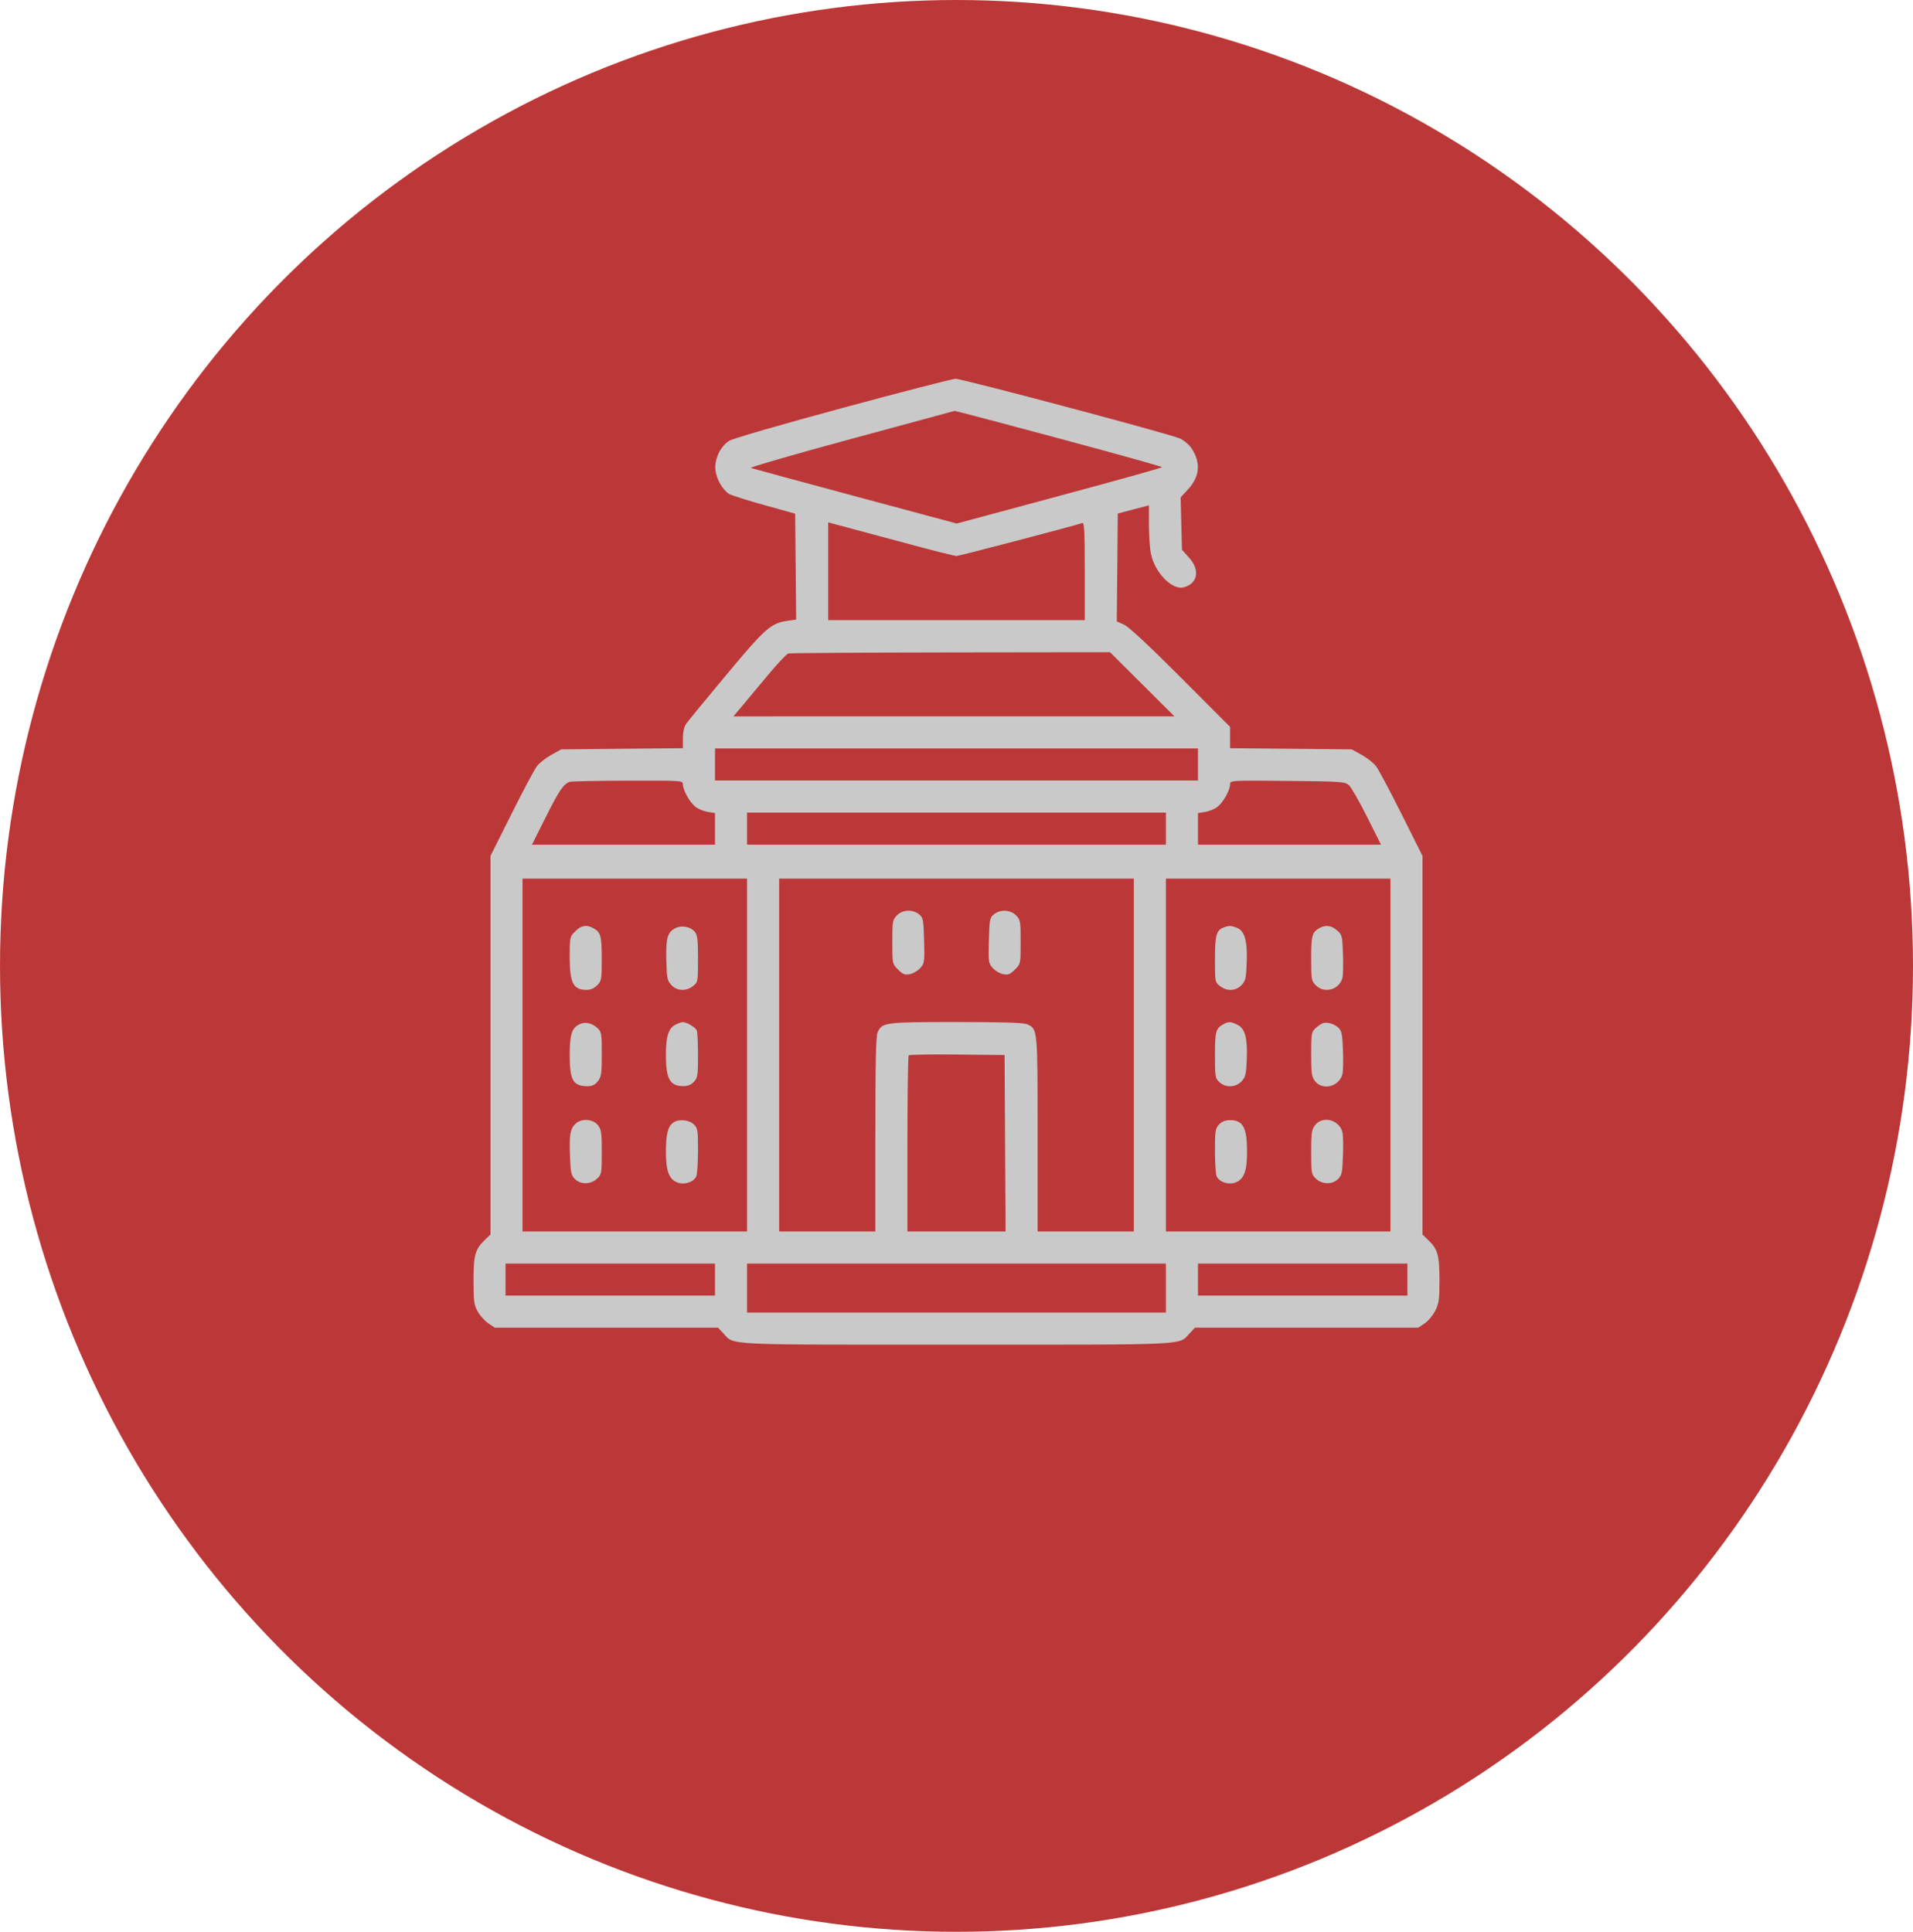
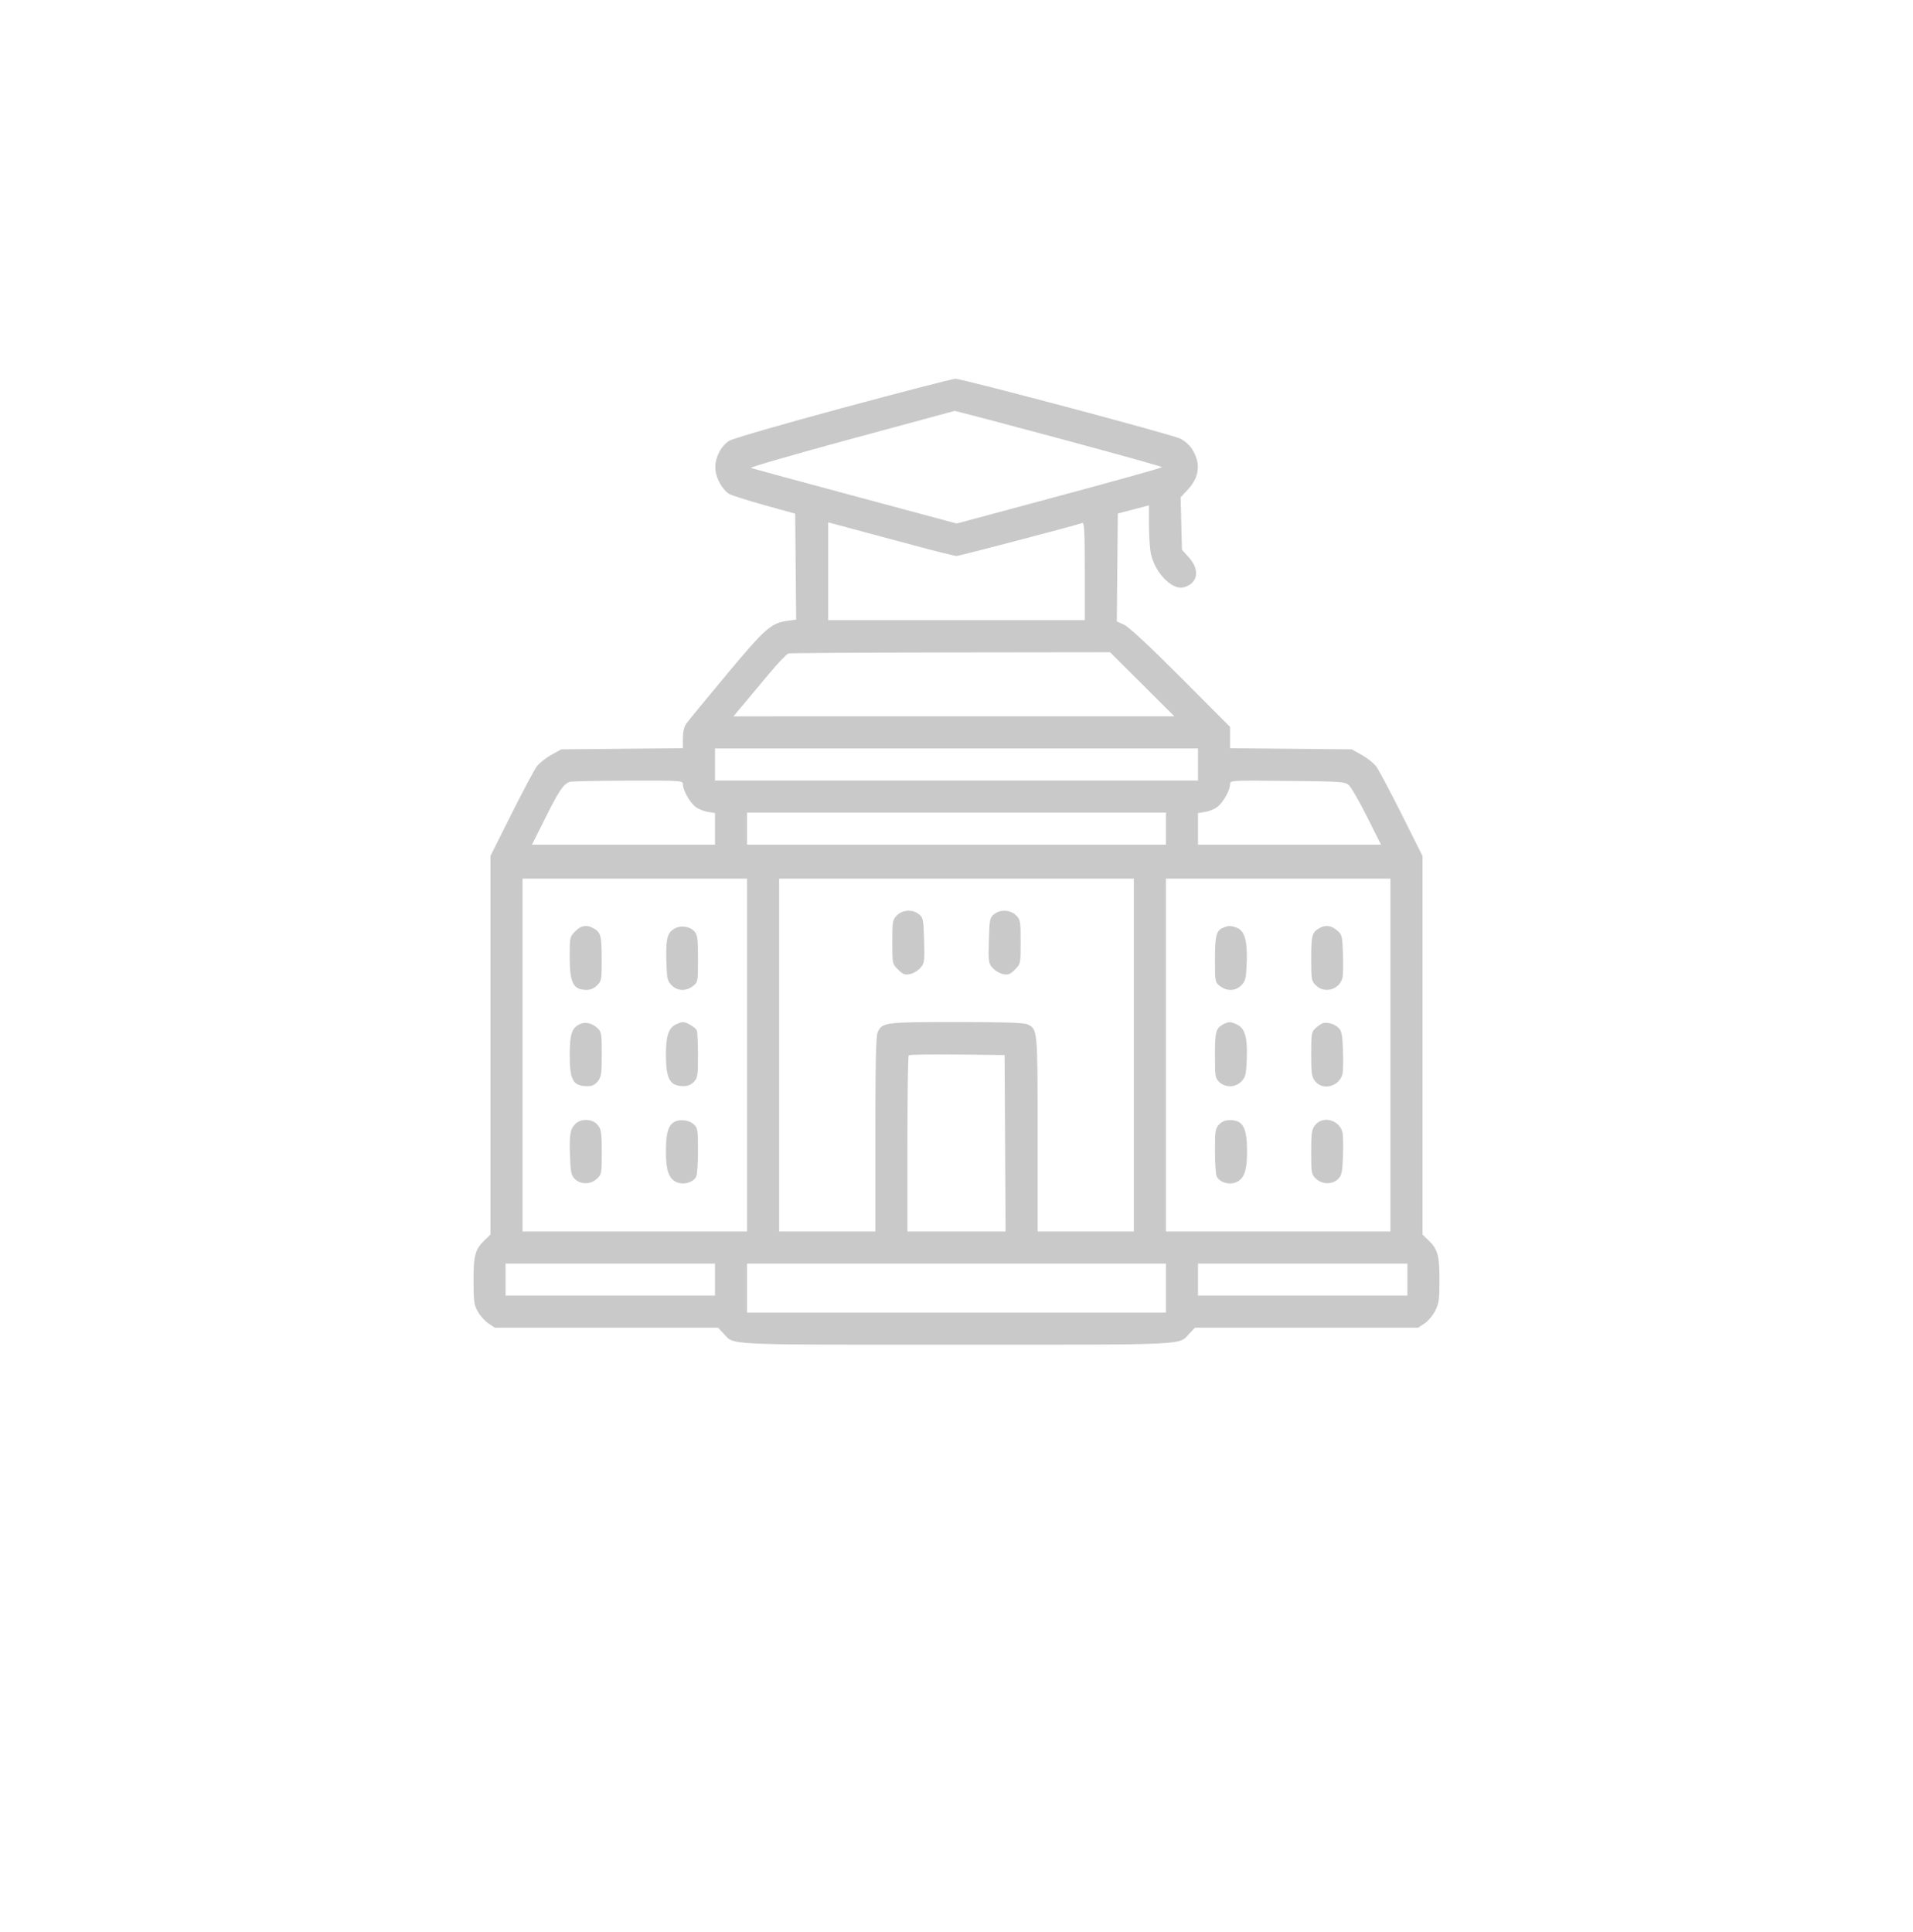
<svg xmlns="http://www.w3.org/2000/svg" width="101" height="102" viewBox="0 0 101 102" fill="none">
-   <ellipse cx="50.5" cy="51" rx="50.5" ry="51" fill="#BC3838" />
-   <path fill-rule="evenodd" clip-rule="evenodd" d="M44.498 21.536C41.28 22.405 38.697 23.154 38.503 23.274C38.03 23.566 37.709 24.252 37.774 24.83C37.827 25.299 38.147 25.855 38.489 26.076C38.602 26.148 39.435 26.413 40.339 26.665L41.982 27.122L42.009 29.919L42.035 32.716L41.637 32.77C40.705 32.895 40.443 33.122 38.359 35.62C37.279 36.914 36.319 38.084 36.226 38.22C36.118 38.375 36.055 38.658 36.055 38.986V39.505L32.843 39.536L29.63 39.567L29.107 39.857C28.819 40.017 28.477 40.288 28.346 40.459C28.215 40.63 27.61 41.766 27.002 42.983L25.895 45.195V55.189V65.184L25.601 65.466C25.085 65.96 24.998 66.273 25 67.627C25.002 68.718 25.027 68.903 25.226 69.253C25.349 69.471 25.601 69.751 25.787 69.876L26.124 70.103H32.017H37.911L38.203 70.414C38.785 71.033 38.085 71 50.499 71C62.913 71 62.213 71.033 62.795 70.414L63.088 70.103H68.981H74.875L75.213 69.878C75.399 69.754 75.653 69.454 75.776 69.209C75.971 68.823 76 68.612 76 67.581C76 66.277 75.909 65.955 75.398 65.466L75.103 65.184V55.189V45.195L73.997 42.983C73.388 41.766 72.783 40.63 72.653 40.459C72.522 40.288 72.179 40.017 71.891 39.857L71.368 39.567L68.156 39.536L64.943 39.505V38.943V38.38L62.34 35.77C60.666 34.092 59.599 33.097 59.35 32.985L58.963 32.811L58.99 29.962L59.016 27.114L59.838 26.898L60.66 26.683V27.715C60.66 28.283 60.708 28.975 60.768 29.253C60.98 30.242 61.88 31.165 62.485 31.013C63.239 30.823 63.373 30.102 62.776 29.441L62.403 29.027L62.368 27.644L62.334 26.261L62.736 25.824C63.347 25.161 63.407 24.424 62.911 23.674C62.782 23.479 62.503 23.244 62.291 23.151C61.711 22.897 50.775 19.989 50.44 20C50.281 20.005 47.607 20.696 44.498 21.536ZM55.903 23.146C58.903 23.952 61.357 24.637 61.356 24.667C61.356 24.698 58.916 25.38 55.933 26.183L50.511 27.643L45.151 26.202C42.203 25.41 39.724 24.738 39.642 24.708C39.559 24.678 41.935 23.991 44.921 23.181C47.907 22.371 50.372 21.702 50.4 21.695C50.427 21.687 52.904 22.34 55.903 23.146ZM48.253 28.796C49.401 29.104 50.414 29.356 50.504 29.356C50.643 29.356 56.796 27.743 57.148 27.614C57.246 27.578 57.273 28.128 57.273 30.156V32.743H50.499H43.726V30.162V27.581L44.946 27.909C45.617 28.089 47.105 28.488 48.253 28.796ZM60.305 36.129L62.005 37.822L50.363 37.823L38.721 37.824L39.163 37.301C39.406 37.013 40.022 36.276 40.531 35.662C41.041 35.048 41.531 34.527 41.621 34.503C41.71 34.479 45.568 34.455 50.194 34.448L58.606 34.437L60.305 36.129ZM63.25 40.364V41.211H50.499H37.749V40.364V39.518H50.499H63.25V40.364ZM36.055 41.414C36.055 41.719 36.413 42.36 36.715 42.598C36.862 42.713 37.154 42.835 37.365 42.869L37.749 42.93V43.764V44.599H32.917H28.085L28.822 43.129C29.524 41.727 29.743 41.405 30.079 41.282C30.161 41.252 31.539 41.223 33.142 41.219C36.011 41.211 36.055 41.214 36.055 41.414ZM71.22 41.46C71.341 41.57 71.772 42.321 72.177 43.129L72.913 44.599H68.081H63.25V43.764V42.93L63.633 42.869C63.844 42.835 64.137 42.713 64.283 42.598C64.587 42.359 64.943 41.718 64.943 41.41C64.943 41.204 64.961 41.203 67.971 41.232C70.837 41.259 71.011 41.272 71.22 41.46ZM61.556 43.752V44.599H50.499H39.442V43.752V42.905H50.499H61.556V43.752ZM39.442 55.707V65.022H33.515H27.588V55.707V46.392H33.515H39.442V55.707ZM59.863 55.707V65.022H57.323H54.783V59.886C54.783 54.315 54.784 54.332 54.237 54.083C54.051 53.997 52.981 53.964 50.49 53.964C46.707 53.964 46.575 53.981 46.335 54.509C46.248 54.7 46.216 56.134 46.216 59.896V65.022H43.676H41.136V55.707V46.392H50.499H59.863V55.707ZM73.41 55.707V65.022H67.483H61.556V55.707V46.392H67.483H73.41V55.707ZM47.357 48.33C47.125 48.562 47.112 48.636 47.112 49.732C47.112 50.89 47.113 50.891 47.415 51.193C47.668 51.447 47.77 51.486 48.038 51.435C48.214 51.401 48.462 51.255 48.59 51.109C48.81 50.859 48.82 50.783 48.789 49.656C48.758 48.545 48.74 48.453 48.521 48.276C48.185 48.004 47.658 48.029 47.357 48.33ZM52.478 48.276C52.258 48.453 52.24 48.545 52.21 49.656C52.178 50.783 52.189 50.859 52.409 51.109C52.536 51.255 52.785 51.401 52.961 51.435C53.228 51.486 53.33 51.447 53.583 51.193C53.886 50.891 53.886 50.89 53.886 49.732C53.886 48.636 53.873 48.562 53.642 48.33C53.341 48.029 52.813 48.004 52.478 48.276ZM30.37 49.174C30.084 49.459 30.079 49.486 30.079 50.525C30.079 51.895 30.262 52.26 30.955 52.267C31.174 52.269 31.365 52.188 31.527 52.025C31.76 51.793 31.772 51.723 31.769 50.605C31.766 49.383 31.718 49.218 31.305 48.998C30.955 48.812 30.681 48.863 30.37 49.174ZM35.659 49.006C35.236 49.227 35.15 49.532 35.181 50.693C35.206 51.661 35.23 51.779 35.45 52.013C35.75 52.332 36.222 52.352 36.59 52.063C36.848 51.86 36.852 51.837 36.852 50.63C36.852 49.608 36.823 49.368 36.678 49.193C36.457 48.927 35.979 48.839 35.659 49.006ZM64.576 48.983C64.218 49.127 64.146 49.408 64.146 50.662C64.146 51.834 64.151 51.861 64.409 52.063C64.776 52.352 65.249 52.332 65.548 52.013C65.763 51.784 65.793 51.651 65.823 50.785C65.862 49.657 65.71 49.141 65.29 48.981C64.983 48.865 64.868 48.865 64.576 48.983ZM69.675 48.998C69.272 49.218 69.226 49.38 69.226 50.6C69.226 51.721 69.239 51.793 69.471 52.025C69.927 52.482 70.72 52.256 70.878 51.625C70.912 51.492 70.923 50.929 70.904 50.373C70.872 49.409 70.857 49.352 70.59 49.123C70.29 48.864 69.992 48.824 69.675 48.998ZM30.579 54.089C30.185 54.292 30.082 54.624 30.08 55.687C30.078 57.045 30.252 57.351 31.026 57.351C31.267 57.351 31.416 57.279 31.566 57.088C31.748 56.857 31.772 56.689 31.772 55.661C31.772 54.582 31.756 54.481 31.548 54.287C31.25 54.008 30.881 53.933 30.579 54.089ZM35.643 54.114C35.287 54.308 35.159 54.732 35.159 55.715C35.159 56.961 35.37 57.341 36.063 57.348C36.309 57.35 36.486 57.28 36.636 57.12C36.832 56.911 36.852 56.783 36.852 55.733C36.852 55.098 36.824 54.505 36.791 54.416C36.724 54.243 36.249 53.961 36.035 53.968C35.964 53.97 35.788 54.036 35.643 54.114ZM64.594 54.078C64.19 54.3 64.146 54.459 64.146 55.709C64.146 56.843 64.16 56.931 64.377 57.134C64.705 57.443 65.237 57.425 65.548 57.094C65.76 56.868 65.794 56.726 65.825 55.931C65.869 54.813 65.737 54.318 65.343 54.114C65.002 53.937 64.864 53.931 64.594 54.078ZM69.824 54.032C69.742 54.063 69.574 54.18 69.451 54.292C69.243 54.482 69.226 54.58 69.226 55.661C69.226 56.689 69.251 56.857 69.433 57.088C69.835 57.599 70.712 57.37 70.877 56.711C70.911 56.575 70.923 56.015 70.904 55.466C70.875 54.627 70.838 54.435 70.671 54.271C70.451 54.056 70.056 53.944 69.824 54.032ZM53.065 60.364L53.091 65.022H50.5H47.909V60.406C47.909 57.867 47.94 55.759 47.977 55.722C48.015 55.684 49.169 55.666 50.542 55.68L53.039 55.707L53.065 60.364ZM30.38 59.341C30.102 59.619 30.055 59.895 30.094 61.029C30.124 61.903 30.156 62.056 30.35 62.25C30.654 62.553 31.189 62.547 31.52 62.235C31.762 62.008 31.772 61.951 31.772 60.834C31.772 59.806 31.748 59.638 31.566 59.407C31.303 59.073 30.682 59.039 30.38 59.341ZM35.536 59.28C35.261 59.489 35.159 59.9 35.159 60.798C35.159 61.818 35.314 62.248 35.744 62.427C36.107 62.577 36.592 62.433 36.757 62.126C36.809 62.027 36.852 61.414 36.852 60.762C36.852 59.653 36.838 59.564 36.622 59.361C36.36 59.115 35.807 59.074 35.536 59.28ZM64.363 59.375C64.166 59.584 64.146 59.711 64.146 60.776C64.146 61.42 64.189 62.027 64.242 62.126C64.406 62.433 64.891 62.577 65.254 62.427C65.685 62.248 65.84 61.818 65.84 60.798C65.84 59.545 65.624 59.144 64.953 59.144C64.691 59.144 64.514 59.213 64.363 59.375ZM69.433 59.407C69.251 59.638 69.226 59.806 69.226 60.834C69.226 61.951 69.237 62.008 69.478 62.235C69.81 62.547 70.344 62.553 70.648 62.25C70.842 62.056 70.874 61.903 70.904 61.029C70.923 60.48 70.911 59.919 70.877 59.784C70.712 59.125 69.835 58.895 69.433 59.407ZM37.749 67.563V68.409H32.22H26.692V67.563V66.716H32.22H37.749V67.563ZM61.556 68.011V69.306H50.499H39.442V68.011V66.716H50.499H61.556V68.011ZM74.307 67.563V68.409H68.778H63.25V67.563V66.716H68.778H74.307V67.563Z" fill="#C9C9C9" />
+   <path fill-rule="evenodd" clip-rule="evenodd" d="M44.498 21.536C41.28 22.405 38.697 23.154 38.503 23.274C38.03 23.566 37.709 24.252 37.774 24.83C37.827 25.299 38.147 25.855 38.489 26.076C38.602 26.148 39.435 26.413 40.339 26.665L41.982 27.122L42.009 29.919L42.035 32.716L41.637 32.77C40.705 32.895 40.443 33.122 38.359 35.62C37.279 36.914 36.319 38.084 36.226 38.22C36.118 38.375 36.055 38.658 36.055 38.986V39.505L32.843 39.536L29.63 39.567L29.107 39.857C28.819 40.017 28.477 40.288 28.346 40.459C28.215 40.63 27.61 41.766 27.002 42.983L25.895 45.195V55.189V65.184L25.601 65.466C25.085 65.96 24.998 66.273 25 67.627C25.002 68.718 25.027 68.903 25.226 69.253C25.349 69.471 25.601 69.751 25.787 69.876L26.124 70.103H32.017H37.911L38.203 70.414C38.785 71.033 38.085 71 50.499 71C62.913 71 62.213 71.033 62.795 70.414L63.088 70.103H68.981H74.875L75.213 69.878C75.399 69.754 75.653 69.454 75.776 69.209C75.971 68.823 76 68.612 76 67.581C76 66.277 75.909 65.955 75.398 65.466L75.103 65.184V55.189V45.195L73.997 42.983C73.388 41.766 72.783 40.63 72.653 40.459C72.522 40.288 72.179 40.017 71.891 39.857L71.368 39.567L68.156 39.536L64.943 39.505V38.943V38.38L62.34 35.77C60.666 34.092 59.599 33.097 59.35 32.985L58.963 32.811L58.99 29.962L59.016 27.114L59.838 26.898L60.66 26.683V27.715C60.66 28.283 60.708 28.975 60.768 29.253C60.98 30.242 61.88 31.165 62.485 31.013C63.239 30.823 63.373 30.102 62.776 29.441L62.403 29.027L62.368 27.644L62.334 26.261L62.736 25.824C63.347 25.161 63.407 24.424 62.911 23.674C62.782 23.479 62.503 23.244 62.291 23.151C61.711 22.897 50.775 19.989 50.44 20C50.281 20.005 47.607 20.696 44.498 21.536ZM55.903 23.146C58.903 23.952 61.357 24.637 61.356 24.667C61.356 24.698 58.916 25.38 55.933 26.183L50.511 27.643L45.151 26.202C42.203 25.41 39.724 24.738 39.642 24.708C39.559 24.678 41.935 23.991 44.921 23.181C47.907 22.371 50.372 21.702 50.4 21.695C50.427 21.687 52.904 22.34 55.903 23.146ZM48.253 28.796C49.401 29.104 50.414 29.356 50.504 29.356C50.643 29.356 56.796 27.743 57.148 27.614C57.246 27.578 57.273 28.128 57.273 30.156V32.743H50.499H43.726V30.162V27.581L44.946 27.909C45.617 28.089 47.105 28.488 48.253 28.796ZM60.305 36.129L62.005 37.822L50.363 37.823L38.721 37.824L39.163 37.301C39.406 37.013 40.022 36.276 40.531 35.662C41.041 35.048 41.531 34.527 41.621 34.503C41.71 34.479 45.568 34.455 50.194 34.448L58.606 34.437L60.305 36.129ZM63.25 40.364V41.211H50.499H37.749V40.364V39.518H50.499H63.25V40.364ZM36.055 41.414C36.055 41.719 36.413 42.36 36.715 42.598C36.862 42.713 37.154 42.835 37.365 42.869L37.749 42.93V43.764V44.599H32.917H28.085L28.822 43.129C29.524 41.727 29.743 41.405 30.079 41.282C30.161 41.252 31.539 41.223 33.142 41.219C36.011 41.211 36.055 41.214 36.055 41.414ZM71.22 41.46C71.341 41.57 71.772 42.321 72.177 43.129L72.913 44.599H68.081H63.25V43.764V42.93L63.633 42.869C63.844 42.835 64.137 42.713 64.283 42.598C64.587 42.359 64.943 41.718 64.943 41.41C64.943 41.204 64.961 41.203 67.971 41.232C70.837 41.259 71.011 41.272 71.22 41.46ZM61.556 43.752V44.599H50.499H39.442V43.752V42.905H50.499H61.556ZM39.442 55.707V65.022H33.515H27.588V55.707V46.392H33.515H39.442V55.707ZM59.863 55.707V65.022H57.323H54.783V59.886C54.783 54.315 54.784 54.332 54.237 54.083C54.051 53.997 52.981 53.964 50.49 53.964C46.707 53.964 46.575 53.981 46.335 54.509C46.248 54.7 46.216 56.134 46.216 59.896V65.022H43.676H41.136V55.707V46.392H50.499H59.863V55.707ZM73.41 55.707V65.022H67.483H61.556V55.707V46.392H67.483H73.41V55.707ZM47.357 48.33C47.125 48.562 47.112 48.636 47.112 49.732C47.112 50.89 47.113 50.891 47.415 51.193C47.668 51.447 47.77 51.486 48.038 51.435C48.214 51.401 48.462 51.255 48.59 51.109C48.81 50.859 48.82 50.783 48.789 49.656C48.758 48.545 48.74 48.453 48.521 48.276C48.185 48.004 47.658 48.029 47.357 48.33ZM52.478 48.276C52.258 48.453 52.24 48.545 52.21 49.656C52.178 50.783 52.189 50.859 52.409 51.109C52.536 51.255 52.785 51.401 52.961 51.435C53.228 51.486 53.33 51.447 53.583 51.193C53.886 50.891 53.886 50.89 53.886 49.732C53.886 48.636 53.873 48.562 53.642 48.33C53.341 48.029 52.813 48.004 52.478 48.276ZM30.37 49.174C30.084 49.459 30.079 49.486 30.079 50.525C30.079 51.895 30.262 52.26 30.955 52.267C31.174 52.269 31.365 52.188 31.527 52.025C31.76 51.793 31.772 51.723 31.769 50.605C31.766 49.383 31.718 49.218 31.305 48.998C30.955 48.812 30.681 48.863 30.37 49.174ZM35.659 49.006C35.236 49.227 35.15 49.532 35.181 50.693C35.206 51.661 35.23 51.779 35.45 52.013C35.75 52.332 36.222 52.352 36.59 52.063C36.848 51.86 36.852 51.837 36.852 50.63C36.852 49.608 36.823 49.368 36.678 49.193C36.457 48.927 35.979 48.839 35.659 49.006ZM64.576 48.983C64.218 49.127 64.146 49.408 64.146 50.662C64.146 51.834 64.151 51.861 64.409 52.063C64.776 52.352 65.249 52.332 65.548 52.013C65.763 51.784 65.793 51.651 65.823 50.785C65.862 49.657 65.71 49.141 65.29 48.981C64.983 48.865 64.868 48.865 64.576 48.983ZM69.675 48.998C69.272 49.218 69.226 49.38 69.226 50.6C69.226 51.721 69.239 51.793 69.471 52.025C69.927 52.482 70.72 52.256 70.878 51.625C70.912 51.492 70.923 50.929 70.904 50.373C70.872 49.409 70.857 49.352 70.59 49.123C70.29 48.864 69.992 48.824 69.675 48.998ZM30.579 54.089C30.185 54.292 30.082 54.624 30.08 55.687C30.078 57.045 30.252 57.351 31.026 57.351C31.267 57.351 31.416 57.279 31.566 57.088C31.748 56.857 31.772 56.689 31.772 55.661C31.772 54.582 31.756 54.481 31.548 54.287C31.25 54.008 30.881 53.933 30.579 54.089ZM35.643 54.114C35.287 54.308 35.159 54.732 35.159 55.715C35.159 56.961 35.37 57.341 36.063 57.348C36.309 57.35 36.486 57.28 36.636 57.12C36.832 56.911 36.852 56.783 36.852 55.733C36.852 55.098 36.824 54.505 36.791 54.416C36.724 54.243 36.249 53.961 36.035 53.968C35.964 53.97 35.788 54.036 35.643 54.114ZM64.594 54.078C64.19 54.3 64.146 54.459 64.146 55.709C64.146 56.843 64.16 56.931 64.377 57.134C64.705 57.443 65.237 57.425 65.548 57.094C65.76 56.868 65.794 56.726 65.825 55.931C65.869 54.813 65.737 54.318 65.343 54.114C65.002 53.937 64.864 53.931 64.594 54.078ZM69.824 54.032C69.742 54.063 69.574 54.18 69.451 54.292C69.243 54.482 69.226 54.58 69.226 55.661C69.226 56.689 69.251 56.857 69.433 57.088C69.835 57.599 70.712 57.37 70.877 56.711C70.911 56.575 70.923 56.015 70.904 55.466C70.875 54.627 70.838 54.435 70.671 54.271C70.451 54.056 70.056 53.944 69.824 54.032ZM53.065 60.364L53.091 65.022H50.5H47.909V60.406C47.909 57.867 47.94 55.759 47.977 55.722C48.015 55.684 49.169 55.666 50.542 55.68L53.039 55.707L53.065 60.364ZM30.38 59.341C30.102 59.619 30.055 59.895 30.094 61.029C30.124 61.903 30.156 62.056 30.35 62.25C30.654 62.553 31.189 62.547 31.52 62.235C31.762 62.008 31.772 61.951 31.772 60.834C31.772 59.806 31.748 59.638 31.566 59.407C31.303 59.073 30.682 59.039 30.38 59.341ZM35.536 59.28C35.261 59.489 35.159 59.9 35.159 60.798C35.159 61.818 35.314 62.248 35.744 62.427C36.107 62.577 36.592 62.433 36.757 62.126C36.809 62.027 36.852 61.414 36.852 60.762C36.852 59.653 36.838 59.564 36.622 59.361C36.36 59.115 35.807 59.074 35.536 59.28ZM64.363 59.375C64.166 59.584 64.146 59.711 64.146 60.776C64.146 61.42 64.189 62.027 64.242 62.126C64.406 62.433 64.891 62.577 65.254 62.427C65.685 62.248 65.84 61.818 65.84 60.798C65.84 59.545 65.624 59.144 64.953 59.144C64.691 59.144 64.514 59.213 64.363 59.375ZM69.433 59.407C69.251 59.638 69.226 59.806 69.226 60.834C69.226 61.951 69.237 62.008 69.478 62.235C69.81 62.547 70.344 62.553 70.648 62.25C70.842 62.056 70.874 61.903 70.904 61.029C70.923 60.48 70.911 59.919 70.877 59.784C70.712 59.125 69.835 58.895 69.433 59.407ZM37.749 67.563V68.409H32.22H26.692V67.563V66.716H32.22H37.749V67.563ZM61.556 68.011V69.306H50.499H39.442V68.011V66.716H50.499H61.556V68.011ZM74.307 67.563V68.409H68.778H63.25V67.563V66.716H68.778H74.307V67.563Z" fill="#C9C9C9" />
</svg>